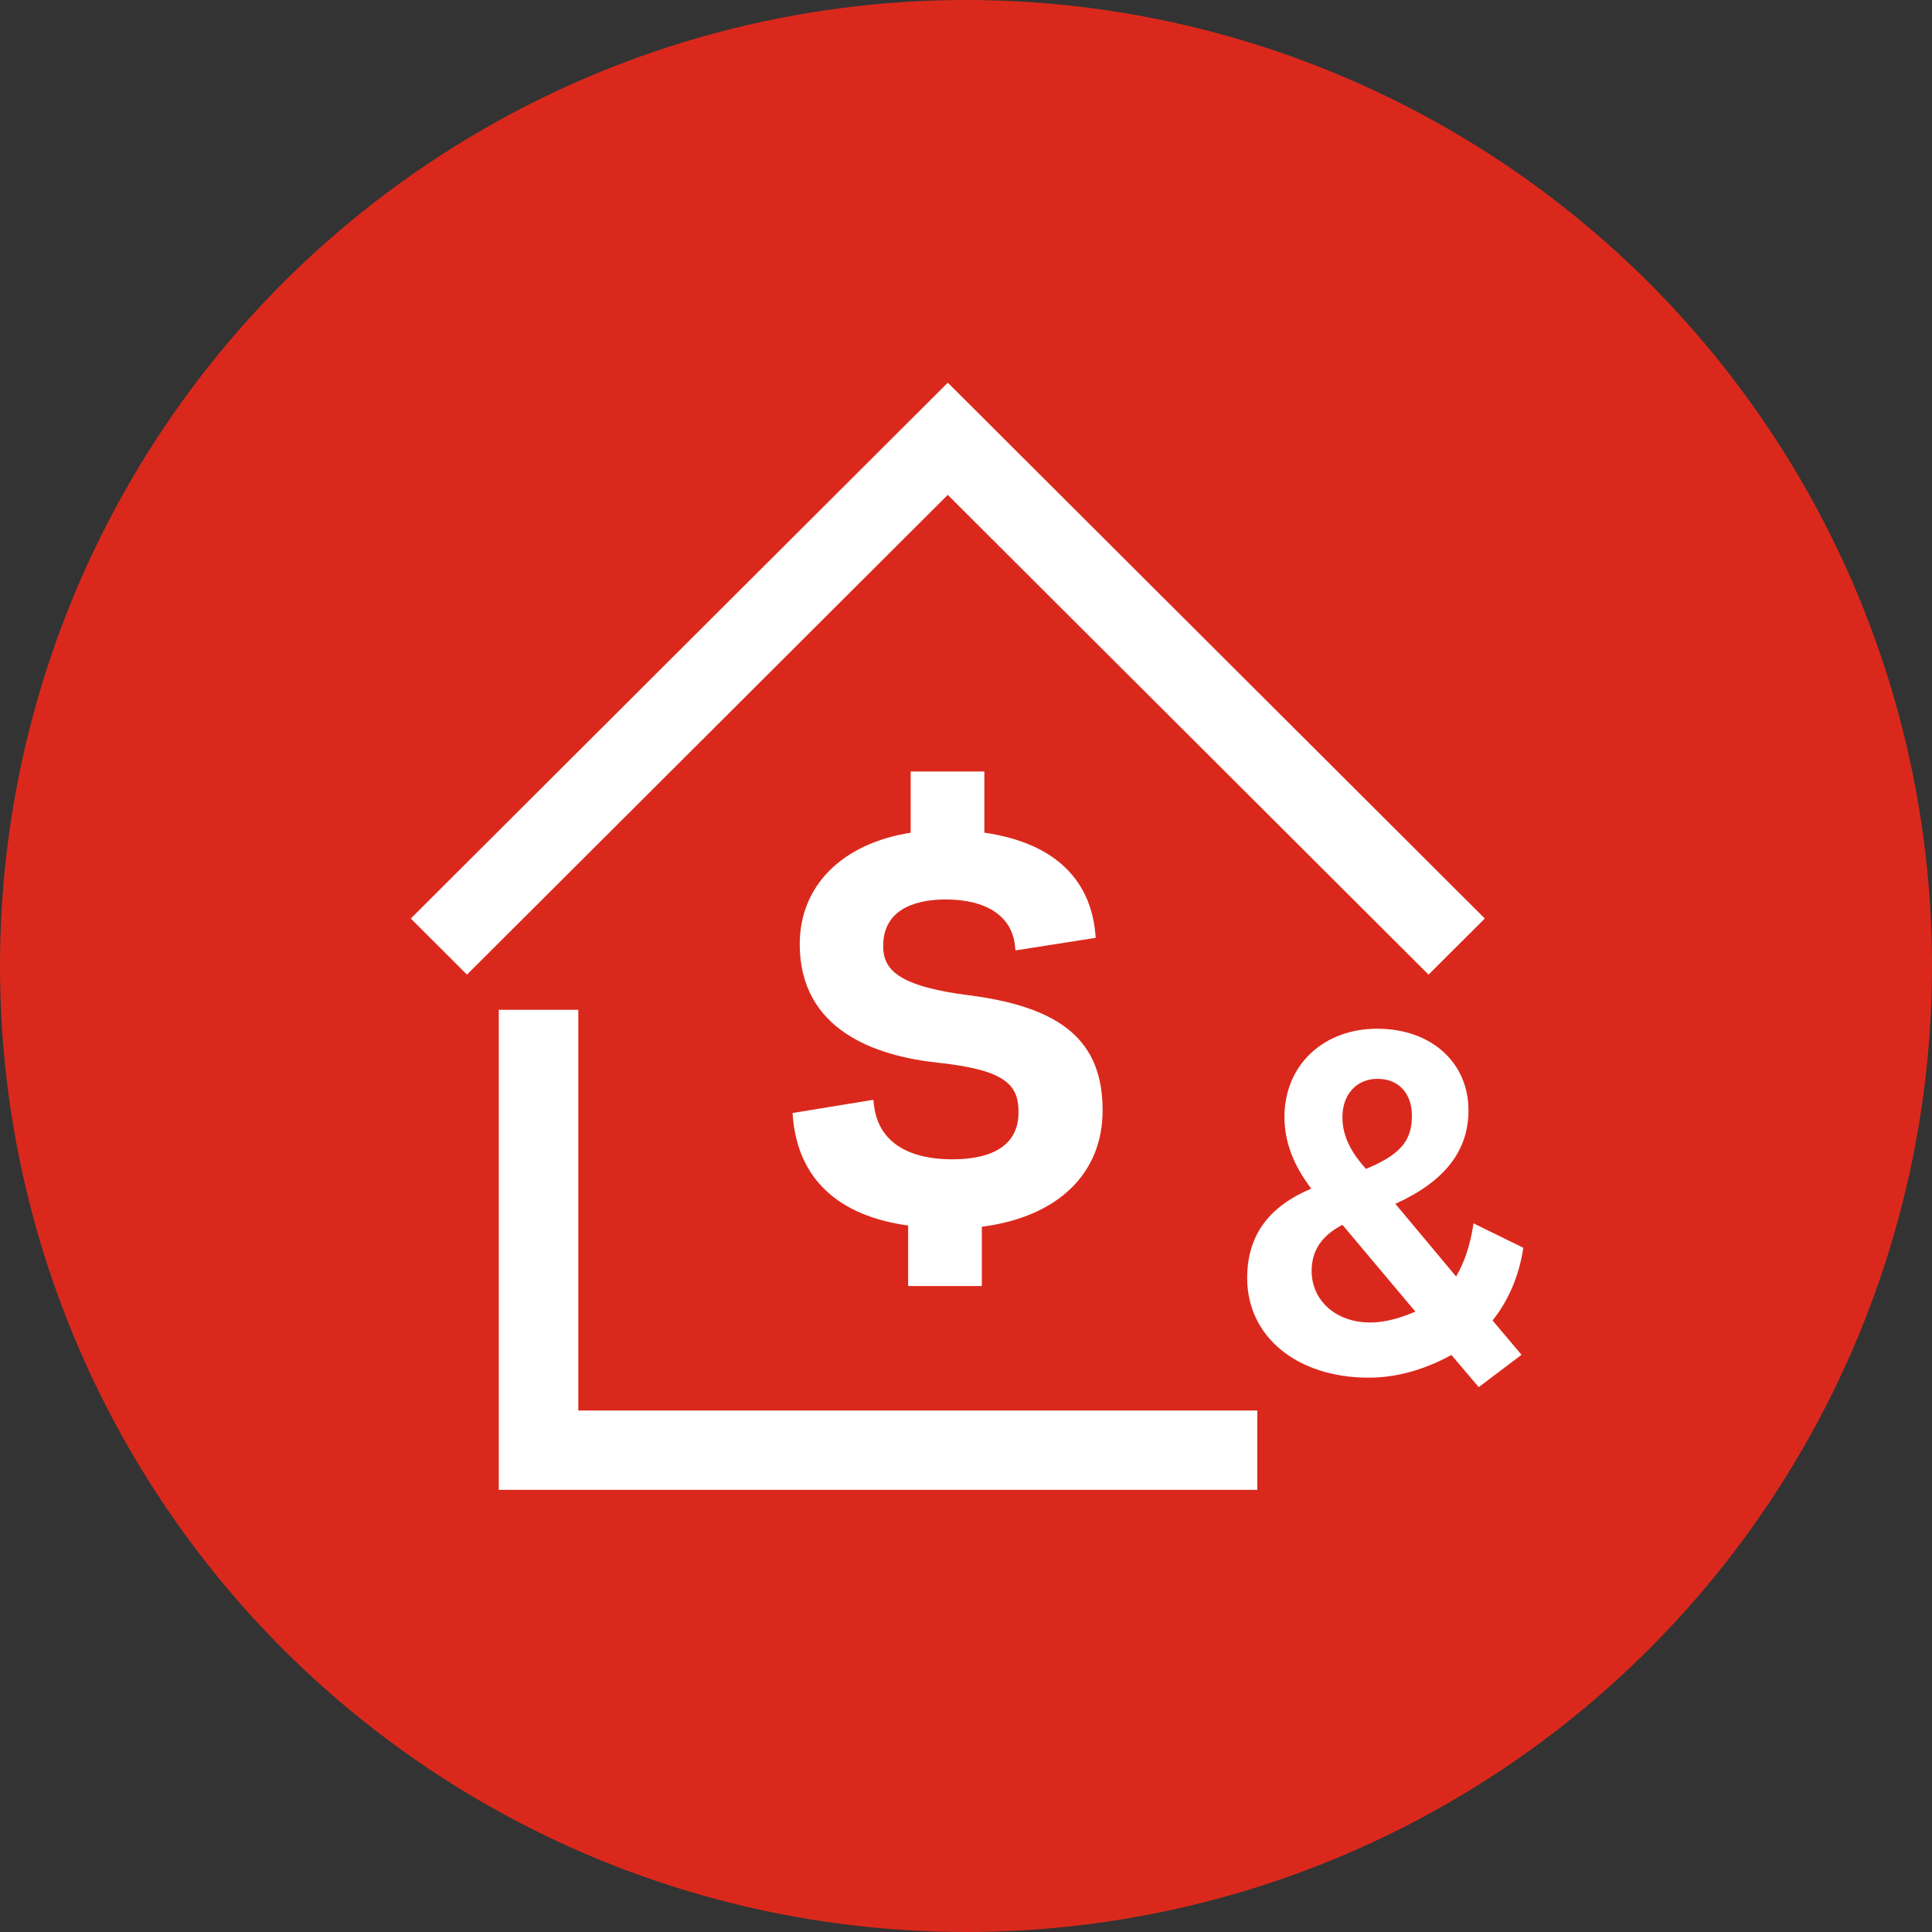
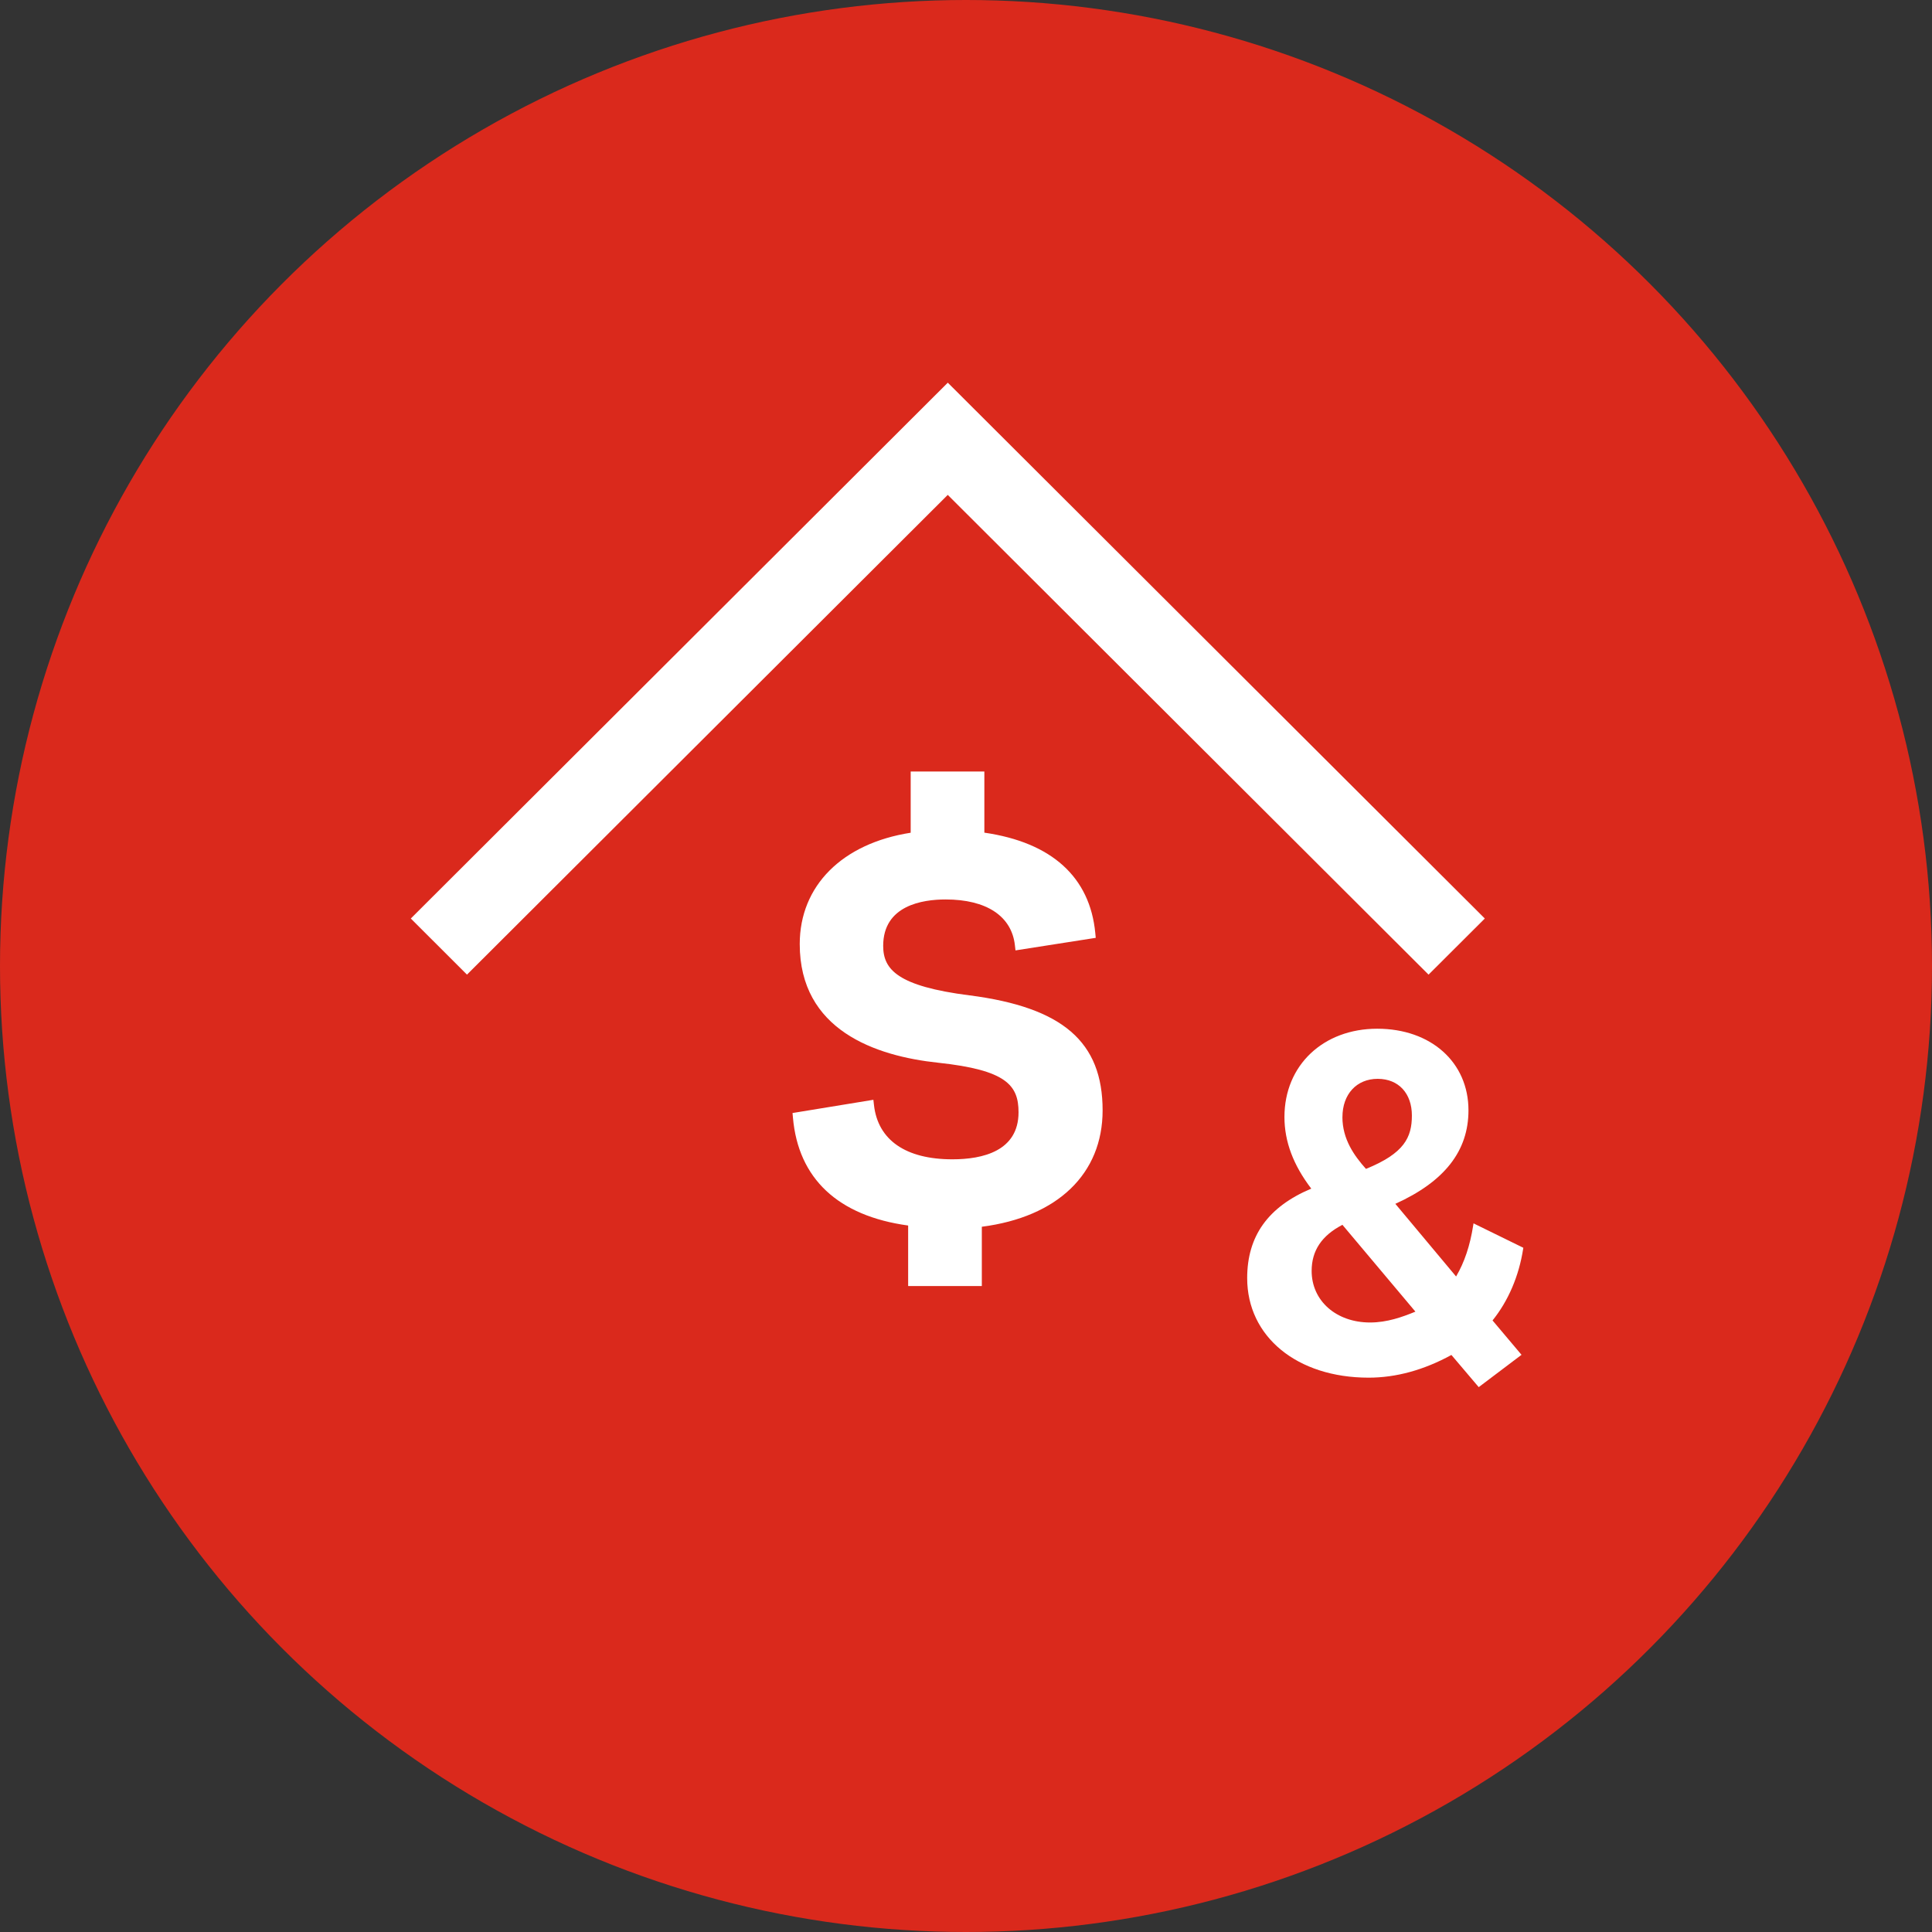
<svg xmlns="http://www.w3.org/2000/svg" id="Layer_2" viewBox="0 0 520 520">
  <rect x="0" y="0" width="520" height="520" fill="#333333" stroke="none" />
  <defs>
    <style>
      .cls-1 {
        fill: #fff;
      }

      .cls-2 {
        fill: #da291c;
      }
    </style>
  </defs>
  <g id="Orbs">
    <circle id="Red" class="cls-2" cx="260" cy="260" r="260" />
  </g>
  <g id="Icons__x28_white_x29_">
    <g id="feature-icon_x5F__x5F_redraw">
      <path class="cls-1" d="M361.33,329.68l19.63,23.35c-3.53,1.45-7.62,2.92-12.2,2.92-9.11,0-15.73-5.83-15.73-13.88,0-5.46,2.71-9.51,8.29-12.41M361.32,300.66c0-6.15,3.81-10.29,9.48-10.29s9.21,3.96,9.21,9.87-2.07,10.19-12.36,14.37c-3.17-3.55-6.34-7.99-6.34-13.96ZM410.01,335.84l-13.41-6.57-.09.56c-.84,5.4-2.35,9.91-4.6,13.74l-16.35-19.56c13.24-5.99,19.68-14.22,19.68-25.17,0-12.93-10.1-21.96-24.56-21.96s-24.97,9.77-24.97,23.76c0,6.6,2.37,12.92,7.22,19.28-11.61,4.88-17.25,12.76-17.25,24.09,0,15.77,13.44,26.79,32.69,26.79,7.39,0,14.88-2.06,22.28-6.11l7.35,8.66,11.52-8.7-7.8-9.25c4.25-5.28,7.1-11.94,8.24-19.27l.05-.31Z" />
-       <path class="cls-1" d="M338.4,401h-204.15v-129.21h21.4v107.85h182.75v21.35Z" />
      <path class="cls-1" d="M384.49,262.32l-129.4-129.12-129.4,129.12-15.12-15.1L255.1,103l144.54,144.22-15.14,15.1Z" />
      <path class="cls-1" d="M260.96,267.91c-19.36-2.48-23.25-6.94-23.25-13.33,0-10.88,10.54-12.49,16.81-12.49,10.98,0,17.76,4.48,18.64,12.32l.16,1.39,21.6-3.38-.12-1.25c-1.42-15.1-11.74-24.44-29.86-27.06v-16.46h-19.83v16.48c-18.45,2.88-29.86,14.29-29.86,29.97,0,23.14,20.3,30.14,37.32,31.94,18.24,1.96,21.57,6.03,21.57,13.33,0,10.46-9.68,12.66-17.8,12.66-12.57,0-20.06-5.19-21.11-14.62l-.16-1.4-21.76,3.56.11,1.23c1.43,16.43,12.14,26.46,31.01,29.05v16.29h19.83v-15.96c20.38-2.62,32.51-14.25,32.51-31.32,0-18.45-10.71-27.71-35.81-30.96h.01Z" />
    </g>
  </g>
</svg>